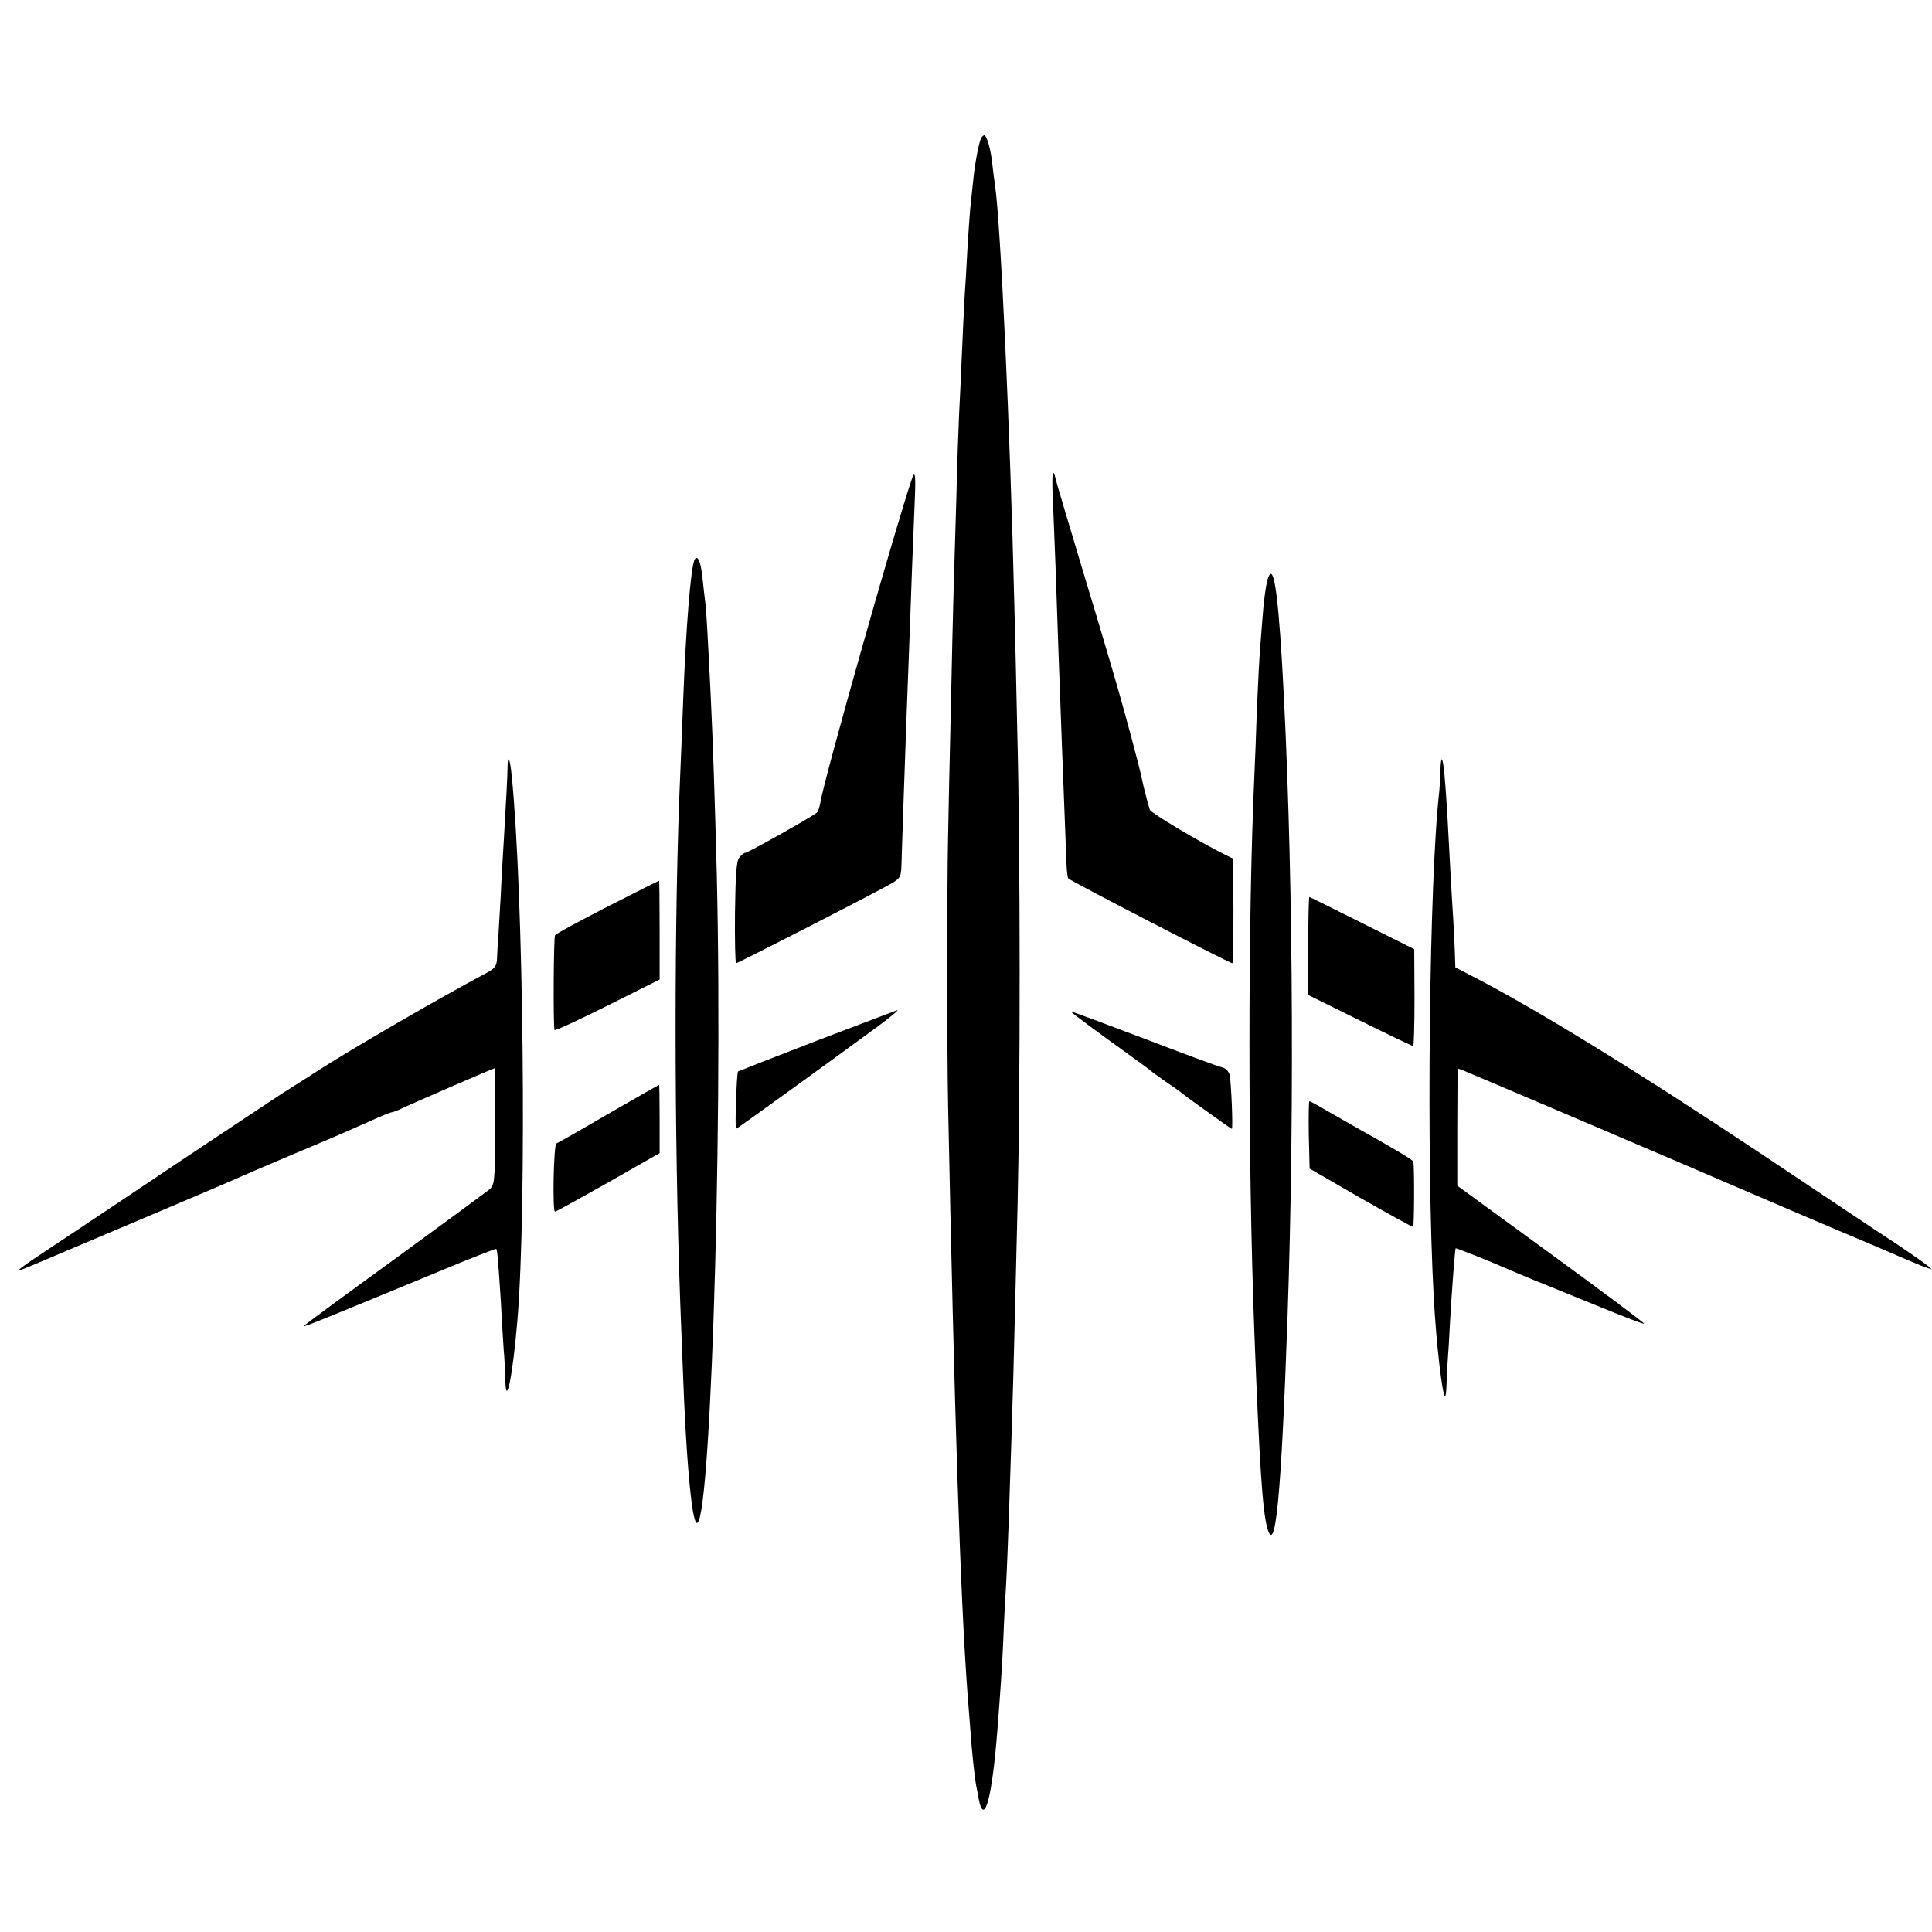
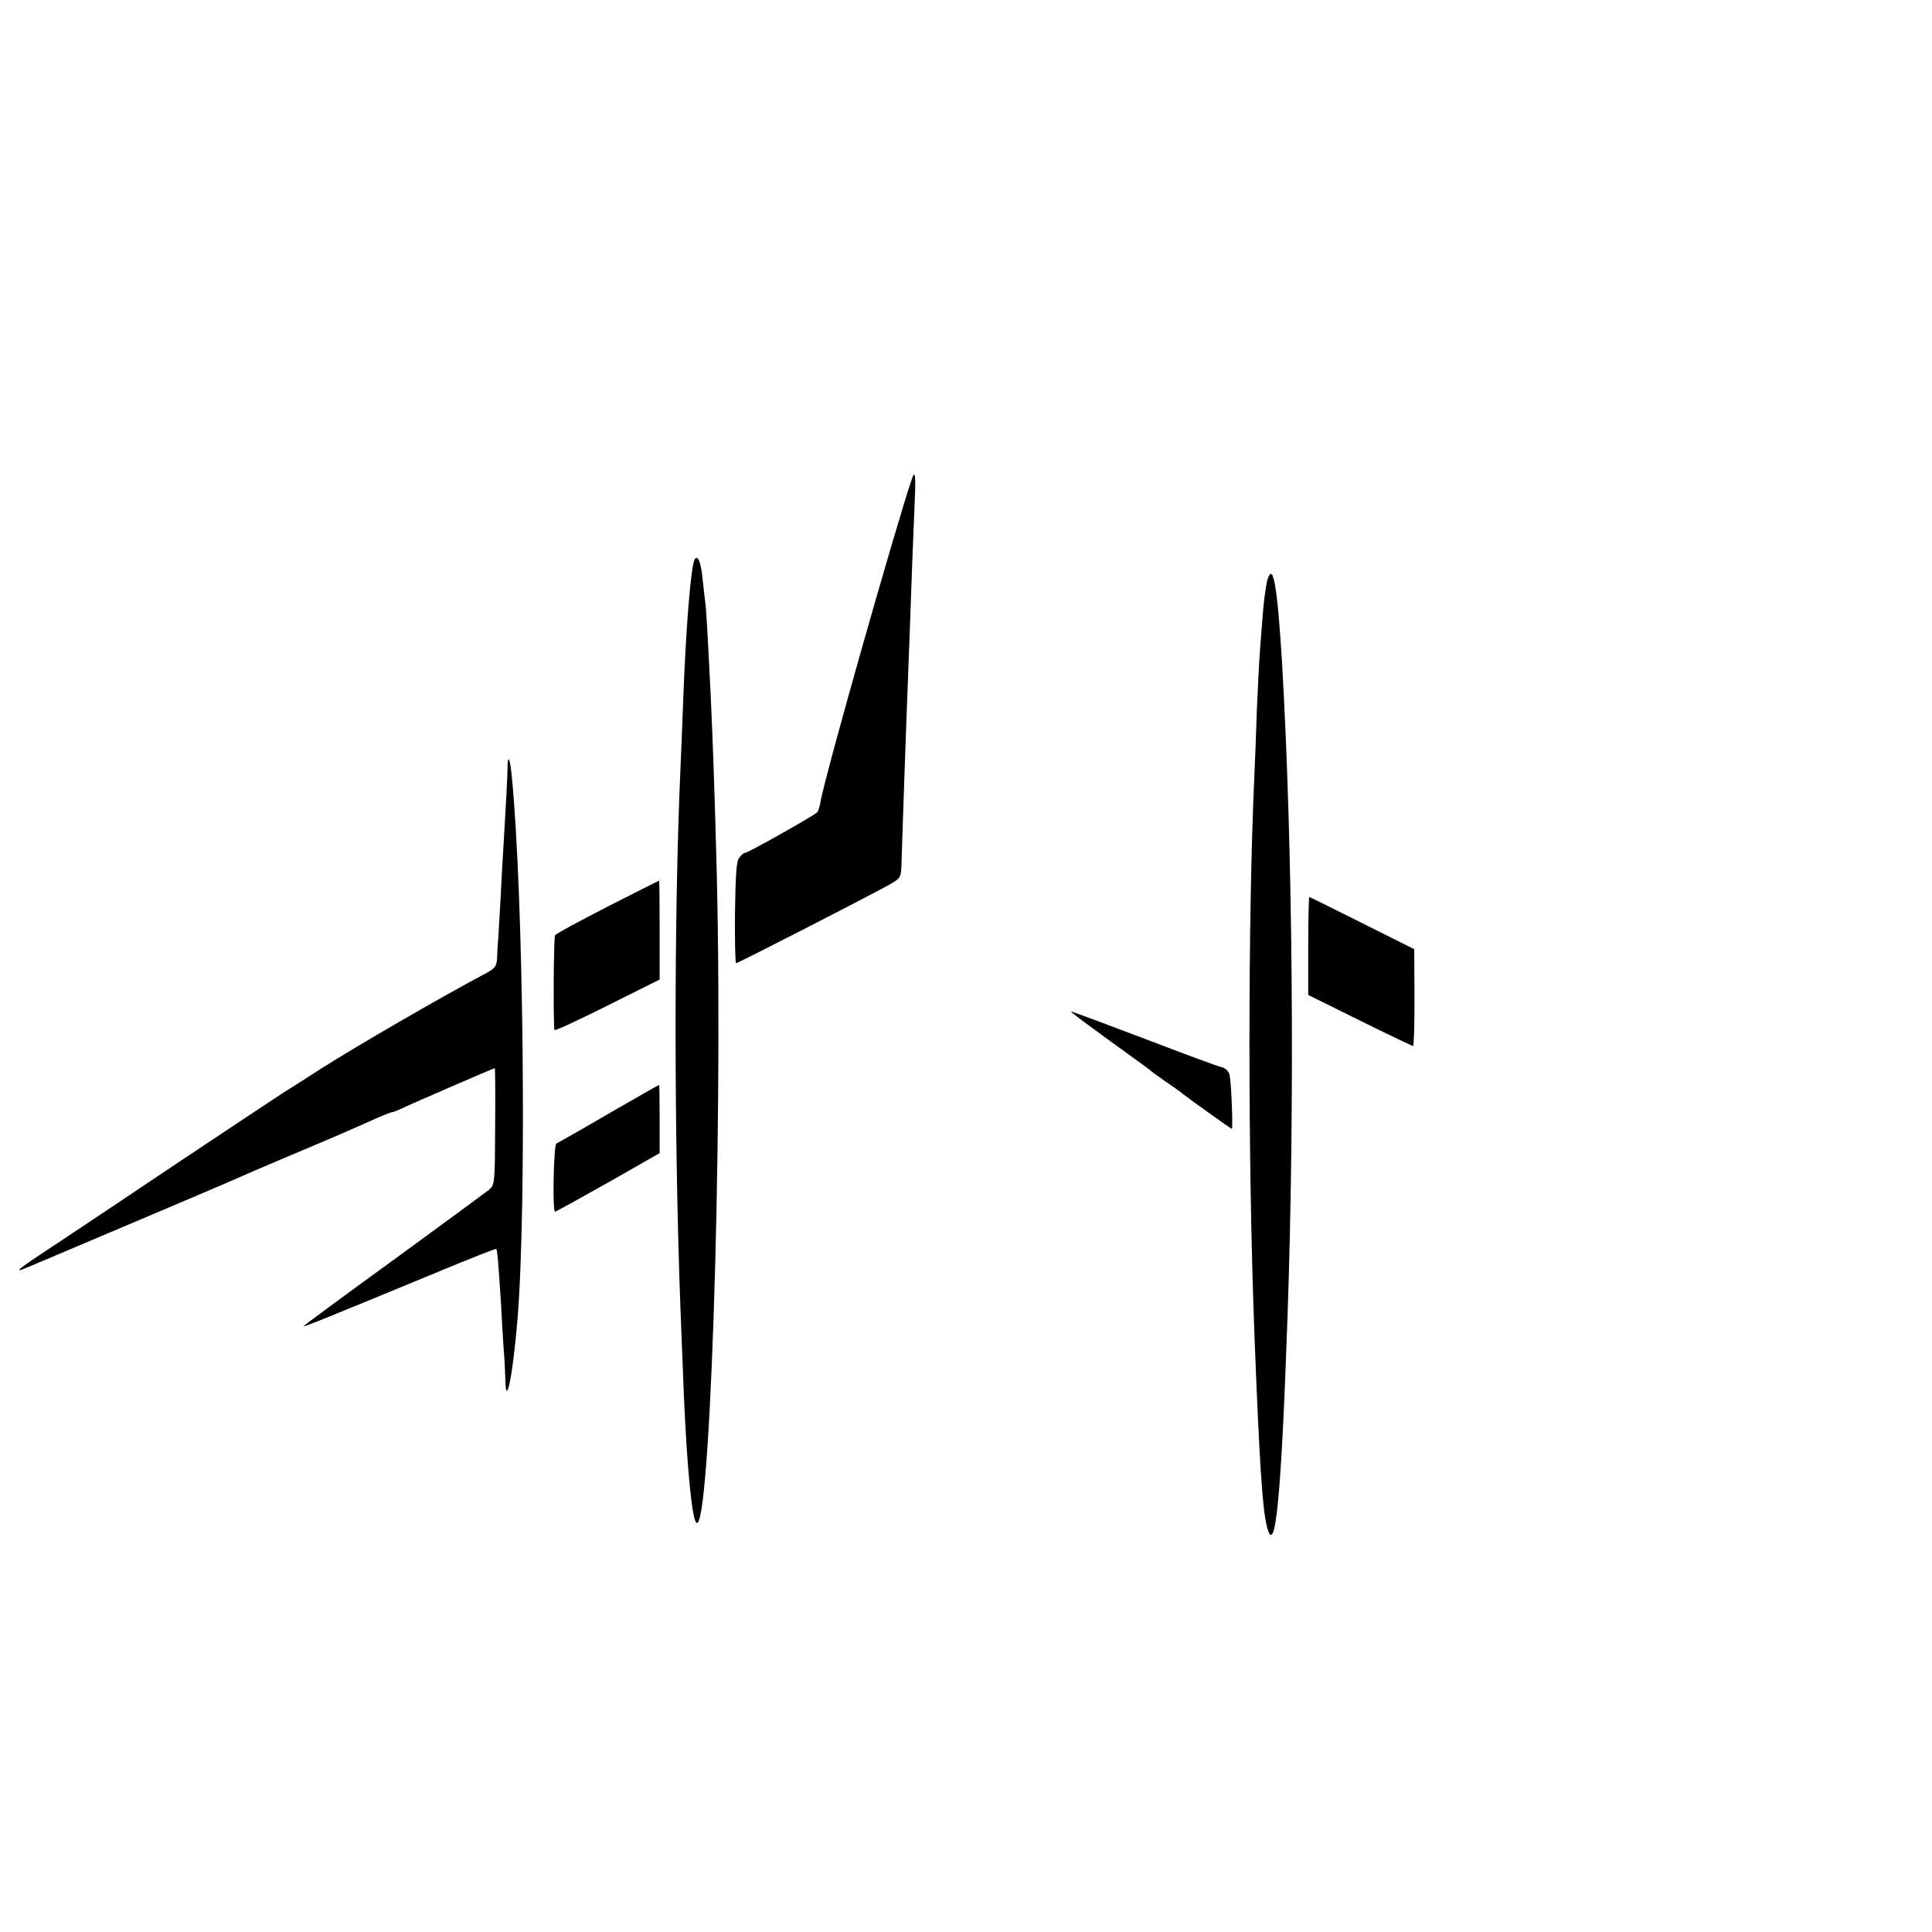
<svg xmlns="http://www.w3.org/2000/svg" version="1.0" width="700pt" height="700pt" viewBox="0 0 700 700" preserveAspectRatio="xMidYMid meet">
  <g transform="translate(0,700) scale(0.1,-0.1)" fill="#000000" stroke="none">
-     <path d="M3556 6502 c-9 -15 -24 -94 -30 -157 -4 -33 -8 -80 -11 -105 -2 -25 -7 -90 -10 -145 -3 -55 -7 -131 -10 -170 -2 -38 -7 -133 -10 -210 -3 -77 -8 -174 -10 -215 -2 -41 -7 -178 -10 -305 -4 -126 -8 -277 -10 -335 -2 -58 -6 -251 -10 -430 -4 -179 -9 -388 -10 -465 -4 -175 -4 -771 0 -965 23 -1124 44 -1773 70 -2130 3 -41 8 -104 11 -140 5 -75 15 -166 20 -195 2 -11 7 -35 10 -53 20 -103 49 5 68 253 12 155 16 215 21 320 2 61 7 151 10 200 3 50 7 158 10 240 17 508 16 489 32 1145 10 422 10 1275 -1 1700 -4 190 -9 402 -11 472 -15 629 -50 1385 -70 1518 -2 14 -7 49 -10 78 -5 51 -20 102 -29 102 -3 0 -7 -4 -10 -8z" />
-     <path d="M3815 5184 c5 -112 13 -325 20 -544 7 -197 16 -433 29 -767 1 -29 4 -54 7 -56 17 -14 584 -307 594 -307 3 0 4 85 4 189 l-1 190 -27 13 c-98 49 -270 152 -275 164 -3 9 -13 45 -22 82 -8 37 -17 74 -19 82 -26 100 -36 137 -40 150 -2 8 -15 56 -29 105 -14 50 -70 241 -126 425 -55 184 -103 343 -105 354 -11 48 -15 20 -10 -80z" />
    <path d="M3305 5268 c-56 -162 -320 -1093 -332 -1173 -3 -16 -8 -34 -12 -38 -11 -12 -251 -147 -261 -147 -4 0 -14 -7 -21 -17 -11 -12 -14 -61 -16 -200 -1 -100 1 -183 4 -183 6 0 434 219 543 278 52 28 54 31 56 73 1 24 4 134 8 244 4 110 9 250 11 310 9 229 14 375 20 540 4 94 8 205 10 248 3 72 0 94 -10 65z" />
    <path d="M2517 4973 c-14 -24 -32 -249 -42 -518 -3 -88 -8 -201 -10 -251 -23 -516 -23 -1309 0 -1934 2 -58 7 -173 10 -255 9 -250 26 -467 42 -519 52 -176 104 1347 80 2339 -8 301 -13 449 -22 645 -11 220 -16 316 -20 340 -2 14 -6 53 -10 88 -6 57 -17 83 -28 65z" />
    <path d="M4591 4895 c-5 -22 -13 -78 -16 -125 -4 -47 -8 -104 -10 -128 -2 -23 -7 -118 -11 -210 -3 -92 -7 -198 -9 -237 -24 -525 -24 -1393 0 -2030 18 -464 29 -635 46 -699 30 -110 51 107 74 764 27 782 19 1701 -20 2370 -17 280 -33 371 -54 295z" />
    <path d="M1839 4224 c0 -32 -5 -122 -13 -259 -3 -49 -9 -146 -12 -215 -4 -69 -8 -138 -9 -155 -2 -16 -3 -46 -4 -65 -1 -30 -7 -38 -38 -55 -164 -87 -478 -269 -603 -349 -36 -23 -96 -62 -135 -86 -38 -25 -207 -137 -375 -249 -168 -113 -366 -245 -440 -294 -168 -111 -173 -116 -80 -76 312 132 692 293 725 308 22 10 112 49 200 86 176 74 189 80 288 124 38 17 72 31 76 31 4 0 21 6 37 14 26 13 333 146 337 146 1 0 2 -95 1 -212 -1 -211 -1 -211 -25 -231 -13 -10 -169 -125 -346 -254 -178 -129 -323 -236 -323 -238 0 -4 81 29 490 198 113 47 207 84 208 82 4 -4 7 -41 17 -195 3 -63 8 -140 10 -170 3 -30 5 -79 6 -109 2 -108 27 14 44 219 34 415 22 1542 -21 1970 -6 61 -14 79 -15 34z" />
-     <path d="M5219 4204 c-1 -27 -3 -58 -4 -69 -37 -316 -48 -1342 -20 -1840 9 -164 30 -343 40 -354 3 -2 5 16 6 40 1 24 2 62 4 84 2 22 6 90 9 150 7 123 18 259 20 262 2 2 130 -49 191 -76 11 -5 56 -24 100 -42 44 -17 149 -61 234 -95 85 -35 156 -62 158 -60 2 2 -149 115 -337 252 l-340 248 0 212 1 213 22 -8 c23 -9 901 -383 952 -406 17 -7 80 -34 140 -60 61 -26 124 -53 140 -60 17 -7 91 -39 165 -70 74 -31 144 -61 155 -66 99 -43 139 -59 142 -56 2 2 -54 42 -124 89 -71 46 -283 188 -473 315 -465 310 -839 540 -1071 659 l-56 29 -2 60 c-1 33 -4 87 -6 120 -2 33 -7 110 -10 170 -15 293 -23 396 -31 404 -2 2 -5 -18 -5 -45z" />
    <path d="M2201 3715 c-101 -52 -187 -98 -190 -104 -5 -7 -7 -315 -2 -343 1 -4 87 36 191 88 l190 95 0 180 c0 98 -1 179 -2 178 -2 0 -86 -43 -187 -94z" />
    <path d="M4740 3573 l0 -178 188 -93 c103 -51 189 -92 192 -92 3 0 5 79 5 175 l-1 176 -188 94 c-104 52 -190 95 -192 95 -2 0 -4 -80 -4 -177z" />
-     <path d="M2961 3230 c-156 -60 -285 -111 -287 -112 -5 -6 -12 -208 -7 -208 3 0 342 245 516 373 55 41 79 62 65 56 -2 -1 -131 -50 -287 -109z" />
    <path d="M3880 3335 c0 -3 100 -77 210 -156 41 -29 77 -56 80 -59 3 -3 28 -21 55 -40 28 -19 55 -38 60 -43 23 -18 175 -127 178 -127 5 0 -2 169 -8 196 -3 12 -15 24 -27 27 -13 2 -141 50 -285 105 -145 55 -263 99 -263 97z" />
    <path d="M2205 2965 c-99 -58 -184 -106 -189 -108 -10 -3 -15 -247 -5 -247 4 0 90 48 193 106 l186 106 0 124 c0 68 -1 124 -2 123 -2 0 -84 -47 -183 -104z" />
-     <path d="M4742 2888 l3 -122 185 -107 c102 -58 187 -105 190 -104 4 2 5 207 1 236 -1 6 -71 48 -211 126 -25 14 -71 41 -103 59 -32 19 -60 34 -63 34 -2 0 -3 -55 -2 -122z" />
  </g>
</svg>